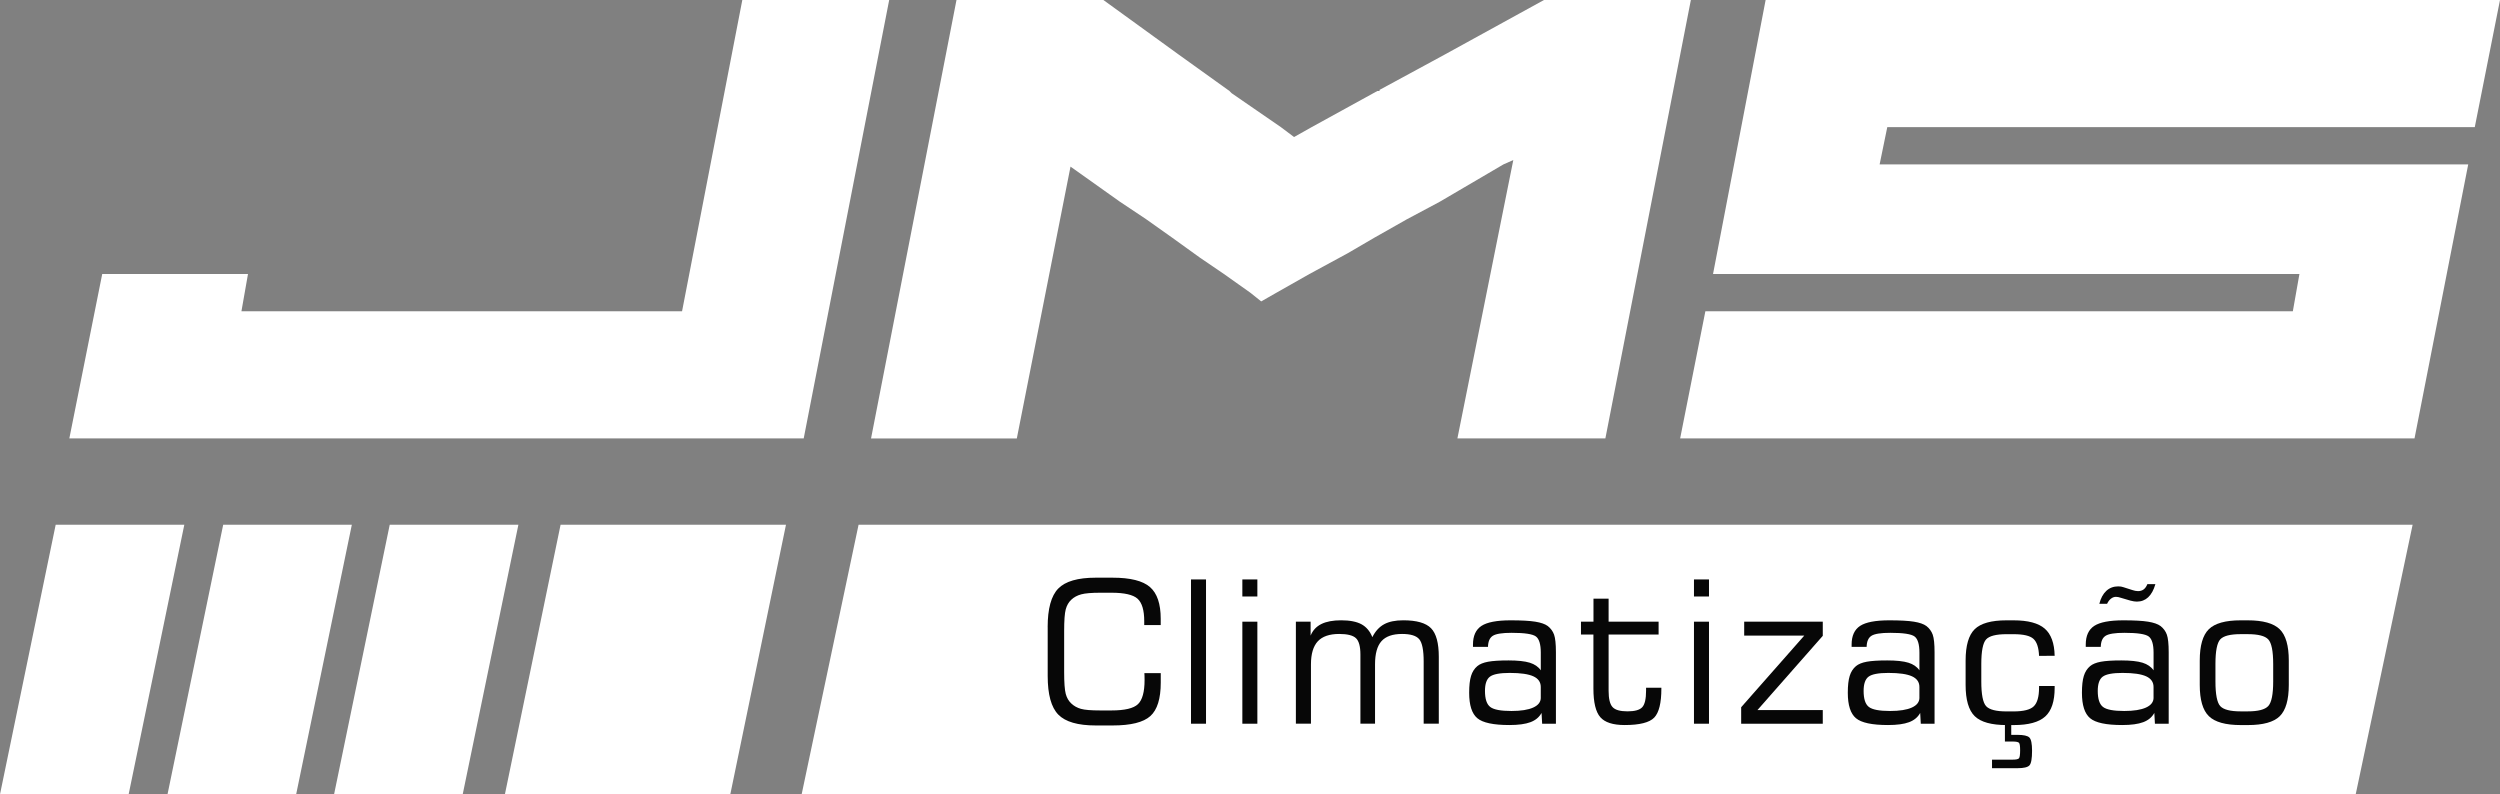
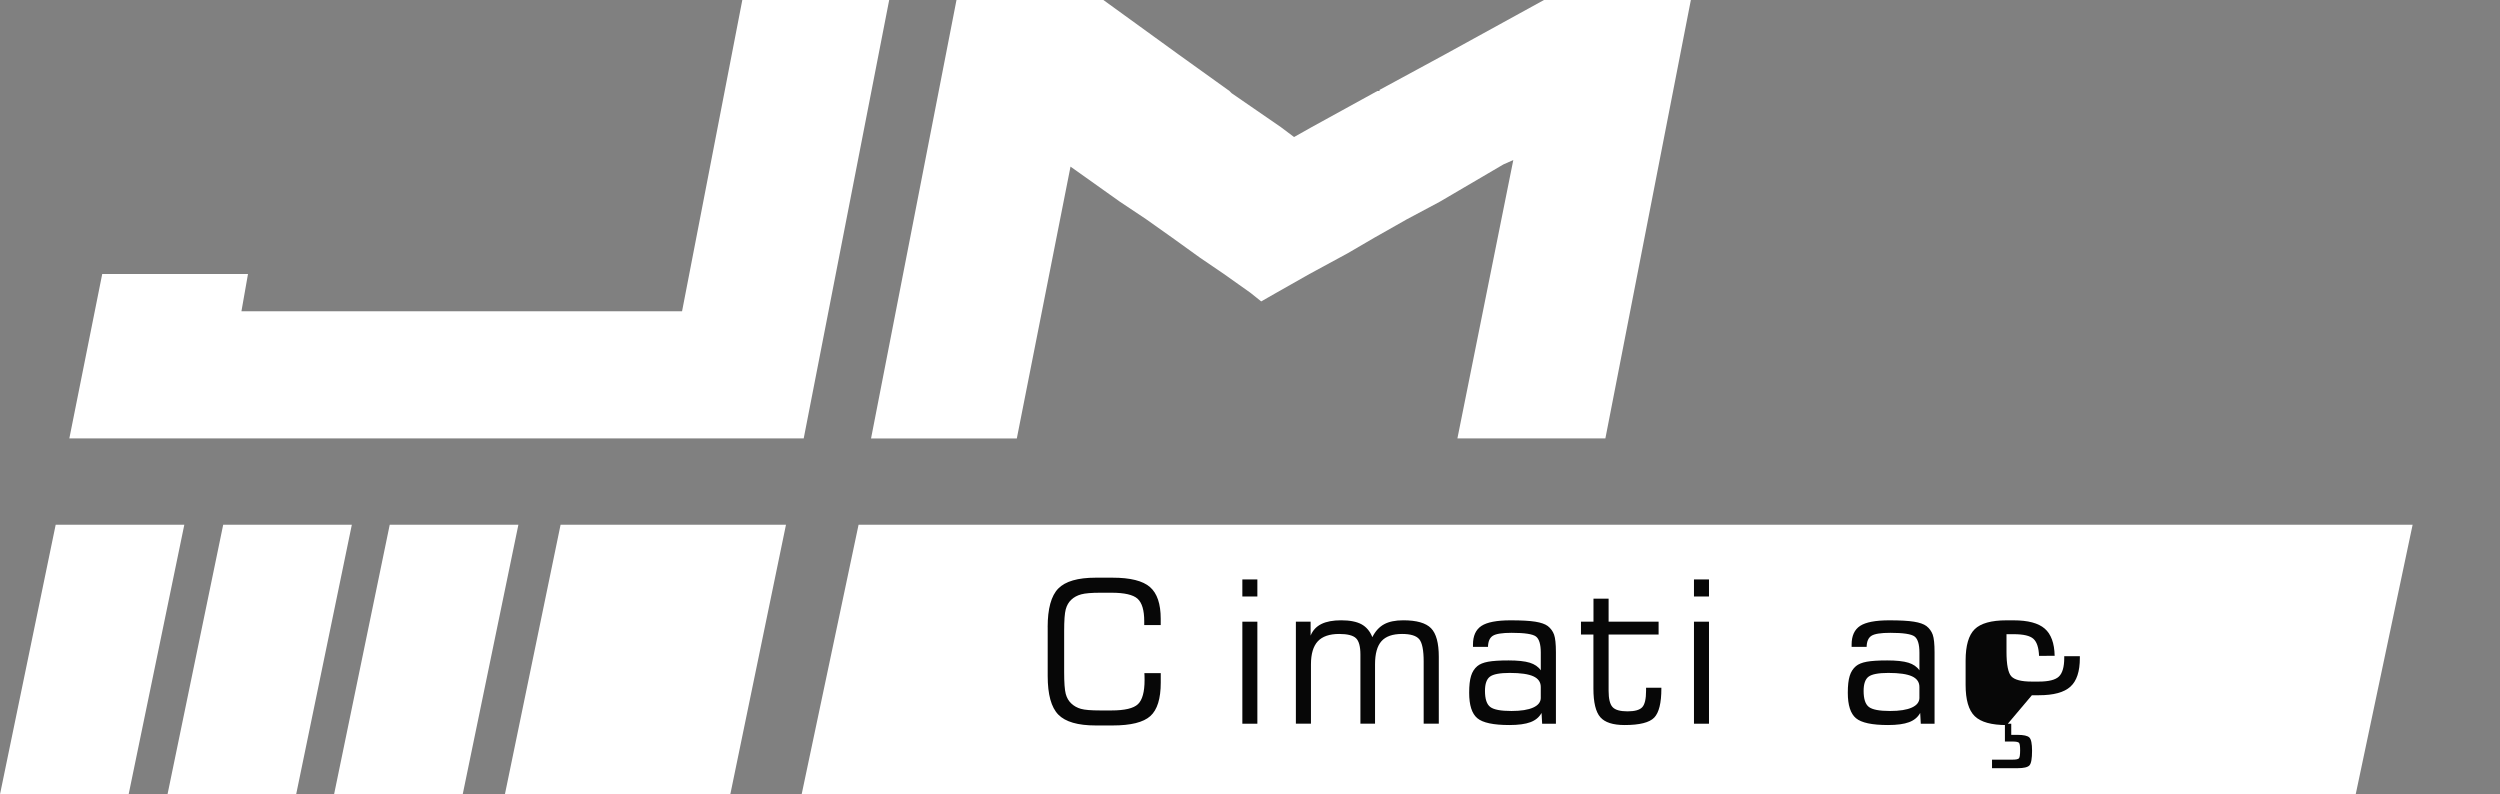
<svg xmlns="http://www.w3.org/2000/svg" id="Camada_2" data-name="Camada 2" viewBox="0 0 884.09 280.9">
  <rect x="0" y="0" width="884.09" height="280.9" fill="#808080" stroke="none" />
  <defs>
    <style>      .cls-1 {        fill: #fff;      }      .cls-2 {        fill: #070707;      }    </style>
  </defs>
  <g id="Camada_1-2" data-name="Camada 1">
    <g>
      <polygon class="cls-1" points="833.06 280.9 283.49 280.9 303.62 185.57 853.19 185.57 833.06 280.9" />
      <polygon class="cls-1" points="45.49 280.9 0 280.9 19.69 185.57 65.18 185.57 45.49 280.9" />
      <polygon class="cls-1" points="163.63 280.9 118.14 280.9 137.82 185.57 183.32 185.57 163.63 280.9" />
      <polygon class="cls-1" points="104.73 280.9 59.24 280.9 78.93 185.57 124.42 185.57 104.73 280.9" />
      <polygon class="cls-1" points="258.26 280.9 178.55 280.9 198.24 185.57 277.95 185.57 258.26 280.9" />
      <g>
        <path class="cls-1" d="m284.22,155.04H24.52l11.63-58.14h51.55l-2.32,13.18h155.82L262.51,0h51.94l-30.23,155.04Z" />
        <path class="cls-1" d="m546.01,0h51.94l-30.23,155.04h-52.33l19.77-98.45-3.49,1.55-22.48,13.18-11.63,6.2-11.63,6.59-9.3,5.43-13.57,7.36-11.63,6.59-5.43,3.1-3.87-3.1-9.3-6.59-8.53-5.81-9.69-6.98-9.3-6.59-9.3-6.2-17.44-12.4-18.99,96.13h-51.55L338.25,0h51.94l26.75,19.38,17.83,12.79.77.78,17.44,12.02,4.65,3.49,6.2-3.49,23.26-12.79h.77v-.39l22.87-12.4L546.01,0Z" />
-         <path class="cls-1" d="m624.39,0h259.7l-8.92,44.96h-207.76l-2.71,13.18h208.15l-18.99,96.9h-259.7l8.92-44.96h207.75l2.33-13.18h-207.37L624.39,0Z" />
      </g>
      <g>
        <path class="cls-2" d="m370.49,221.77c0-6.53,1.25-11.08,3.75-13.64,2.5-2.56,6.92-3.84,13.24-3.84h5.96c6.28,0,10.69,1.1,13.23,3.31,2.54,2.21,3.8,5.95,3.8,11.22v2.23h-5.83v-1.4c0-3.86-.79-6.5-2.36-7.92-1.58-1.42-4.66-2.12-9.25-2.12h-3.94c-3.08,0-5.33.19-6.73.57-1.4.38-2.58,1.01-3.51,1.9-.94.87-1.59,2.01-1.97,3.41-.38,1.41-.56,3.97-.56,7.69v14.53c0,3.7.19,6.25.56,7.66.38,1.41,1.03,2.54,1.97,3.41.94.89,2.07,1.52,3.41,1.9,1.34.38,3.61.56,6.84.56h3.94c4.71,0,7.83-.74,9.39-2.23,1.55-1.48,2.33-4.33,2.33-8.53,0-.64,0-1.13-.02-1.47-.01-.34-.03-.66-.05-.96h5.79v3.36c0,5.67-1.23,9.61-3.68,11.82-2.46,2.22-6.91,3.32-13.35,3.32h-5.96c-6.33,0-10.74-1.28-13.24-3.84-2.5-2.56-3.75-7.1-3.75-13.64v-17.3Z" />
-         <path class="cls-2" d="m421.18,255.93v-51.02h5.31v51.02h-5.31Z" />
        <path class="cls-2" d="m439.34,210.94v-6.03h5.31v6.03h-5.31Zm0,44.99v-36.08h5.31v36.08h-5.31Z" />
        <path class="cls-2" d="m458.27,255.93v-36.08h5.21v4.93c.75-1.85,2.02-3.22,3.79-4.1,1.77-.88,4.11-1.32,7.01-1.32,3.06,0,5.45.47,7.18,1.4,1.72.94,3.01,2.46,3.85,4.56,1.05-2.1,2.44-3.62,4.16-4.56,1.72-.94,3.98-1.4,6.77-1.4,4.73,0,8.01.94,9.83,2.81,1.83,1.87,2.74,5.24,2.74,10.11v23.64h-5.35v-21.96c0-4.02-.52-6.65-1.56-7.9-1.04-1.25-3.07-1.87-6.08-1.87-3.34,0-5.76.85-7.28,2.55-1.52,1.7-2.28,4.44-2.28,8.21v20.97h-5.17v-24.43c0-2.86-.52-4.79-1.56-5.79-1.04-1-3.02-1.51-5.95-1.51-3.43,0-5.95.87-7.56,2.6-1.61,1.74-2.42,4.45-2.42,8.16v20.97h-5.35Z" />
        <path class="cls-2" d="m545.14,252.12c-.82,1.51-2.13,2.6-3.92,3.27-1.79.67-4.28,1.01-7.45,1.01-5.64,0-9.42-.8-11.34-2.42-1.92-1.61-2.88-4.61-2.88-8.99,0-2.54.22-4.52.67-5.96.44-1.44,1.18-2.59,2.21-3.46.87-.73,2.14-1.25,3.82-1.56,1.68-.31,4.09-.46,7.25-.46s5.76.27,7.49.81c1.72.54,3.02,1.43,3.89,2.69v-6.24c0-2.95-.57-4.85-1.71-5.72-1.14-.87-4.01-1.3-8.6-1.3-3.34,0-5.55.35-6.65,1.05-1.1.7-1.67,2-1.71,3.92h-5.31v-.82c0-3.08,1-5.28,3-6.6,2-1.31,5.44-1.97,10.33-1.97,3.81,0,6.72.16,8.7.48,1.99.32,3.46.83,4.42,1.54,1.05.82,1.79,1.84,2.23,3.05.43,1.21.65,3.29.65,6.24v25.25h-4.87l-.21-3.8Zm-.27-5.38v-3.8c0-1.71-.87-2.97-2.62-3.77-1.75-.8-4.53-1.2-8.34-1.2-3.5,0-5.83.44-7.01,1.32-1.18.88-1.76,2.56-1.76,5.05,0,2.83.62,4.72,1.87,5.67,1.24.95,3.74,1.42,7.49,1.42,3.36,0,5.93-.41,7.71-1.22,1.78-.81,2.67-1.97,2.67-3.48Z" />
        <path class="cls-2" d="m559.09,224.4v-4.56h4.42v-8.12h5.35v8.12h17.68v4.56h-17.68v19.87c0,2.83.46,4.76,1.39,5.77.92,1.02,2.69,1.52,5.29,1.52s4.32-.49,5.22-1.47c.9-.98,1.35-2.92,1.35-5.83v-1.06h5.41v.31c0,5.07-.84,8.49-2.52,10.25-1.68,1.76-5.17,2.64-10.47,2.64-4.14,0-7.01-.93-8.62-2.79-1.61-1.86-2.42-5.23-2.42-10.09v-19.12h-4.42Z" />
        <path class="cls-2" d="m599.05,210.94v-6.03h5.31v6.03h-5.31Zm0,44.99v-36.08h5.31v36.08h-5.31Z" />
-         <path class="cls-2" d="m615.74,255.93v-5.83l22.31-25.32h-21.24v-4.93h27.79v5l-23.1,26.25h23.1v4.83h-28.85Z" />
        <path class="cls-2" d="m679.04,252.12c-.82,1.51-2.13,2.6-3.92,3.27-1.79.67-4.28,1.01-7.45,1.01-5.64,0-9.42-.8-11.34-2.42-1.92-1.61-2.88-4.61-2.88-8.99,0-2.54.22-4.52.67-5.96.44-1.44,1.18-2.59,2.21-3.46.87-.73,2.14-1.25,3.82-1.56,1.68-.31,4.09-.46,7.25-.46s5.76.27,7.49.81c1.72.54,3.02,1.43,3.89,2.69v-6.24c0-2.95-.57-4.85-1.71-5.72-1.14-.87-4.01-1.3-8.6-1.3-3.34,0-5.55.35-6.65,1.05-1.1.7-1.67,2-1.71,3.92h-5.31v-.82c0-3.08,1-5.28,3-6.6,2-1.31,5.44-1.97,10.33-1.97,3.81,0,6.72.16,8.7.48,1.99.32,3.46.83,4.42,1.54,1.05.82,1.79,1.84,2.23,3.05.43,1.21.65,3.29.65,6.24v25.25h-4.87l-.21-3.8Zm-.27-5.38v-3.8c0-1.71-.87-2.97-2.62-3.77-1.75-.8-4.53-1.2-8.34-1.2-3.5,0-5.83.44-7.01,1.32-1.18.88-1.76,2.56-1.76,5.05,0,2.83.62,4.72,1.87,5.67,1.24.95,3.74,1.42,7.49,1.42,3.36,0,5.93-.41,7.71-1.22,1.78-.81,2.67-1.97,2.67-3.48Z" />
-         <path class="cls-2" d="m709.64,256.41c-5.39,0-9.16-1.05-11.31-3.15-2.15-2.1-3.22-5.79-3.22-11.07v-8.57c0-5.3,1.07-9,3.2-11.1,2.14-2.1,5.89-3.15,11.26-3.15h2.5c5.09,0,8.77.98,11.02,2.93,2.25,1.95,3.42,5.16,3.51,9.61l-5.52.03c-.11-2.92-.78-4.93-1.99-6.03-1.21-1.1-3.55-1.64-7.02-1.64h-2.5c-3.68,0-6.08.62-7.21,1.85-1.13,1.23-1.7,4.14-1.7,8.7v6.17c0,4.59.57,7.5,1.71,8.74,1.14,1.23,3.54,1.85,7.2,1.85h2.5c3.52,0,5.9-.6,7.14-1.8,1.24-1.2,1.87-3.39,1.87-6.56v-.62h5.52v.69c0,4.71-1.11,8.07-3.34,10.09-2.23,2.02-5.93,3.03-11.12,3.03h-2.5Zm1.61-.48v3.94h2.19c2.17,0,3.57.31,4.21.93.64.62.96,2.18.96,4.69,0,2.76-.3,4.48-.91,5.16-.61.67-2.01,1.01-4.2,1.01h-9.05v-3.02h7.3c1.21,0,1.95-.16,2.23-.48.27-.32.41-1.27.41-2.84,0-1.39-.12-2.26-.36-2.59-.24-.33-1.02-.5-2.35-.5h-2.67v-6.3h2.23Z" />
-         <path class="cls-2" d="m761.84,252.12c-.82,1.51-2.13,2.6-3.92,3.27-1.79.67-4.28,1.01-7.45,1.01-5.64,0-9.42-.8-11.34-2.42-1.92-1.61-2.88-4.61-2.88-8.99,0-2.54.22-4.52.67-5.96.44-1.44,1.18-2.59,2.21-3.46.87-.73,2.14-1.25,3.82-1.56,1.68-.31,4.09-.46,7.25-.46s5.76.27,7.49.81c1.72.54,3.02,1.43,3.89,2.69v-6.24c0-2.95-.57-4.85-1.71-5.72-1.14-.87-4.01-1.3-8.6-1.3-3.34,0-5.55.35-6.65,1.05-1.1.7-1.67,2-1.71,3.92h-5.31v-.82c0-3.08,1-5.28,3-6.6,2-1.31,5.44-1.97,10.33-1.97,3.81,0,6.72.16,8.7.48,1.99.32,3.46.83,4.42,1.54,1.05.82,1.79,1.84,2.23,3.05.43,1.21.65,3.29.65,6.24v25.25h-4.87l-.21-3.8Zm-.27-5.38v-3.8c0-1.71-.87-2.97-2.62-3.77-1.75-.8-4.53-1.2-8.34-1.2-3.5,0-5.83.44-7.01,1.32-1.18.88-1.76,2.56-1.76,5.05,0,2.83.62,4.72,1.87,5.67,1.24.95,3.74,1.42,7.49,1.42,3.36,0,5.93-.41,7.71-1.22,1.78-.81,2.67-1.97,2.67-3.48Zm.65-40.16c-.59,2.06-1.44,3.6-2.54,4.63s-2.43,1.54-4.01,1.54c-.32,0-.67-.03-1.05-.09-.38-.06-.78-.14-1.22-.26l-3.26-.96c-.41-.14-.75-.23-1.03-.29-.27-.06-.55-.09-.82-.09-.64,0-1.23.22-1.78.65-.55.43-1.01,1.04-1.37,1.82h-2.74c.5-1.99,1.32-3.51,2.47-4.58,1.14-1.06,2.55-1.59,4.21-1.59.36,0,.7.02.99.07.3.05.57.11.82.21l3.32,1.06c.27.09.58.17.93.24s.66.1.96.1c.78,0,1.43-.2,1.97-.6.54-.4.98-1.02,1.32-1.87h2.81Z" />
-         <path class="cls-2" d="m792.44,256.41c-5.39,0-9.16-1.05-11.31-3.15-2.15-2.1-3.22-5.79-3.22-11.07v-8.57c0-5.3,1.07-9,3.2-11.1,2.14-2.1,5.89-3.15,11.26-3.15h2.5c5.39,0,9.16,1.05,11.31,3.15,2.15,2.1,3.22,5.8,3.22,11.1v8.57c0,5.3-1.07,8.99-3.2,11.09-2.14,2.09-5.89,3.13-11.26,3.13h-2.5Zm11.44-15.42v-6.17c0-4.55-.58-7.44-1.73-8.69-1.15-1.25-3.58-1.87-7.28-1.87h-2.5c-3.68,0-6.08.62-7.21,1.85-1.13,1.23-1.7,4.14-1.7,8.7v6.17c0,4.59.57,7.5,1.71,8.74,1.14,1.23,3.54,1.85,7.2,1.85h2.5c3.68,0,6.1-.63,7.26-1.88,1.17-1.26,1.75-4.16,1.75-8.7Z" />
+         <path class="cls-2" d="m709.64,256.41c-5.39,0-9.16-1.05-11.31-3.15-2.15-2.1-3.22-5.79-3.22-11.07v-8.57c0-5.3,1.07-9,3.2-11.1,2.14-2.1,5.89-3.15,11.26-3.15h2.5c5.09,0,8.77.98,11.02,2.93,2.25,1.95,3.42,5.16,3.51,9.61l-5.52.03c-.11-2.92-.78-4.93-1.99-6.03-1.21-1.1-3.55-1.64-7.02-1.64h-2.5v6.17c0,4.59.57,7.5,1.71,8.74,1.14,1.23,3.54,1.85,7.2,1.85h2.5c3.52,0,5.9-.6,7.14-1.8,1.24-1.2,1.87-3.39,1.87-6.56v-.62h5.52v.69c0,4.71-1.11,8.07-3.34,10.09-2.23,2.02-5.93,3.03-11.12,3.03h-2.5Zm1.61-.48v3.94h2.19c2.17,0,3.57.31,4.21.93.64.62.96,2.18.96,4.69,0,2.76-.3,4.48-.91,5.16-.61.67-2.01,1.01-4.2,1.01h-9.05v-3.02h7.3c1.21,0,1.95-.16,2.23-.48.27-.32.41-1.27.41-2.84,0-1.39-.12-2.26-.36-2.59-.24-.33-1.02-.5-2.35-.5h-2.67v-6.3h2.23Z" />
      </g>
    </g>
  </g>
</svg>